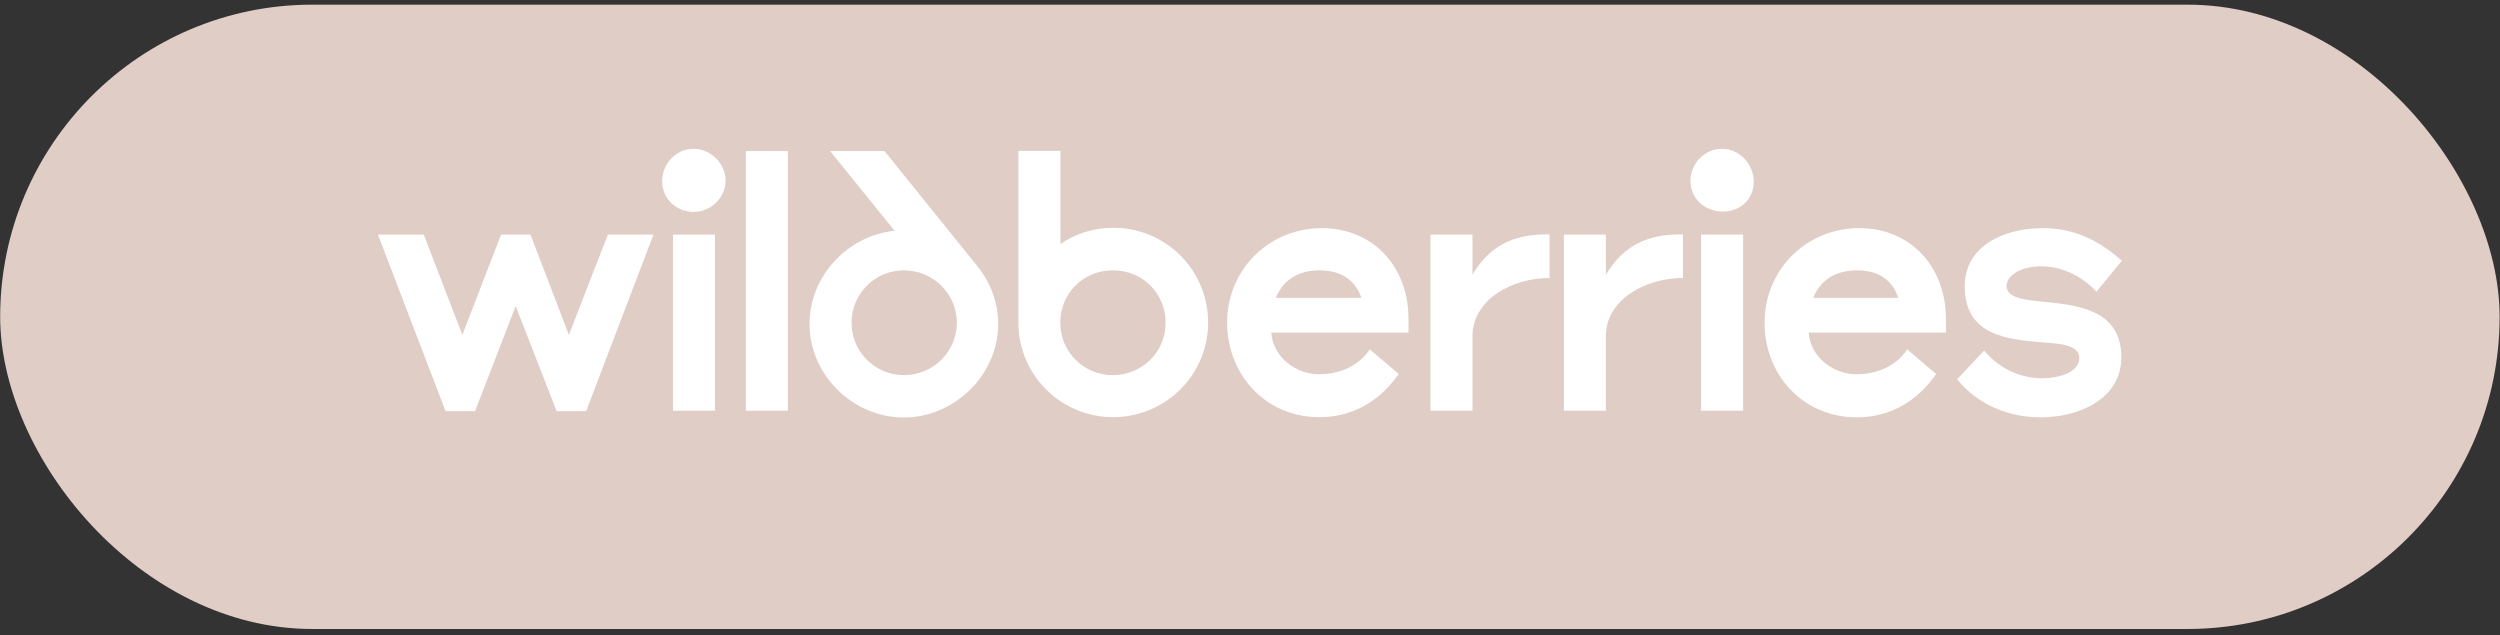
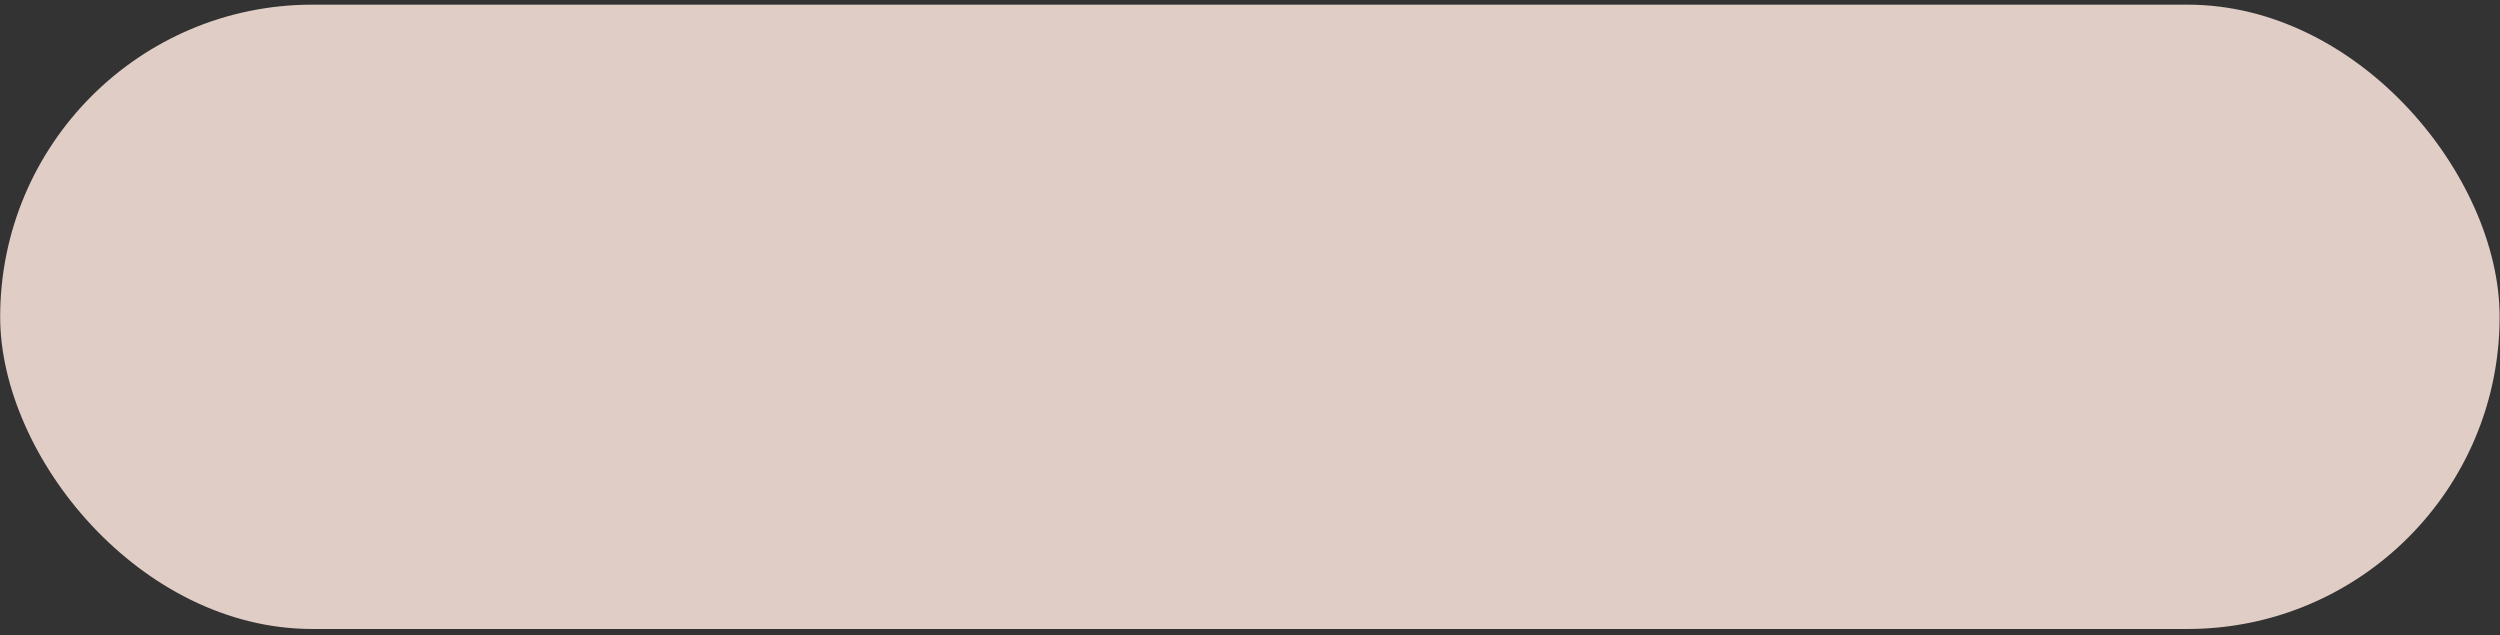
<svg xmlns="http://www.w3.org/2000/svg" width="311" height="79" viewBox="0 0 311 79" fill="none">
  <rect x="0" y="0" width="311" height="79" fill="#333333" stroke="none" />
  <rect x="0.021" y="0.579" width="310.932" height="77.666" rx="38.833" fill="#E0CDC5" />
-   <path d="M249.621 35.582C249.621 34.215 251.486 33.131 253.916 33.131C256.454 33.131 259.035 34.324 260.792 36.298L263.959 32.437C260.944 29.768 257.886 28.38 254.09 28.38C249.339 28.38 244.415 30.571 244.415 35.604C244.415 41.786 249.751 42.22 254.09 42.589C256.519 42.762 258.667 42.957 258.667 44.541C258.667 46.276 256.215 47.057 254.046 47.057C251.53 47.057 248.818 45.994 246.823 43.608L243.46 47.187C246.15 50.484 250.055 51.916 253.851 51.916C258.645 51.916 263.894 49.639 263.894 44.432C263.894 38.554 258.515 37.968 254.372 37.556C251.768 37.296 249.621 37.057 249.621 35.582ZM225.564 37.057C226.432 34.888 228.276 33.63 231.031 33.63C233.807 33.63 235.456 34.953 236.15 37.057H225.564ZM231.291 28.38C224.762 28.38 219.512 33.478 219.512 40.181C219.512 46.493 224.154 51.916 231.009 51.916C235.131 51.916 238.493 49.92 240.857 46.537L237.256 43.456C235.977 45.409 233.677 46.558 230.922 46.558C228.124 46.558 225.217 44.476 225 41.374H242.072V39.552C242.007 33.109 237.625 28.38 231.291 28.38ZM164.436 28.38C157.906 28.38 152.657 33.478 152.657 40.159C152.657 46.471 157.299 51.895 164.154 51.895C168.275 51.895 171.638 49.899 174.002 46.515L170.401 43.456C169.121 45.409 166.822 46.558 164.067 46.558C161.269 46.558 158.362 44.476 158.145 41.374H175.217V39.552C175.173 33.109 170.77 28.38 164.436 28.38ZM211.616 51.092H216.844V29.183H211.616V51.092ZM214.219 18.51C212.093 18.51 210.293 20.289 210.293 22.502C210.293 24.692 212.05 26.319 214.328 26.319C216.54 26.319 218.167 24.758 218.167 22.588C218.146 20.376 216.367 18.51 214.219 18.51ZM138.47 28.337C136.019 28.337 133.785 29.074 131.919 30.354V18.771H126.691V40.159C126.691 46.667 132.006 51.895 138.448 51.895C144.956 51.895 150.292 46.688 150.292 40.094C150.249 33.543 145.021 28.337 138.47 28.337ZM111.29 28.706C105.455 29.313 100.704 34.324 100.704 40.311C100.704 46.645 106.105 51.938 112.44 51.938C118.73 51.938 124.175 46.623 124.175 40.311C124.175 37.621 123.199 35.127 121.637 33.174L110.032 18.792H103.264L111.29 28.706ZM70.769 41.656L65.996 29.183H62.331L57.515 41.656L52.721 29.183H47.016L55.432 51.157H59.098L64.153 38.077L69.25 51.157H72.916L81.29 29.183H75.628C75.606 29.183 70.769 41.656 70.769 41.656ZM183.178 34.172V29.183H177.95V51.092H183.178V41.829C183.178 37.339 187.993 34.584 192.766 34.584V29.161H192.245C188.189 29.183 185.26 30.636 183.178 34.172ZM199.772 34.172V29.183H194.544V51.092H199.772V41.829C199.772 37.339 204.588 34.584 209.36 34.584V29.161H208.84C204.827 29.183 201.898 30.636 199.772 34.172ZM92.786 51.092H98.014V18.792H92.786V51.092ZM112.461 46.667C108.86 46.667 105.932 43.76 105.932 40.159C105.932 36.515 108.86 33.63 112.44 33.63C116.062 33.63 119.034 36.536 119.034 40.159C119.012 43.782 116.062 46.667 112.461 46.667ZM138.427 46.667C134.826 46.667 131.897 43.76 131.897 40.159V40.137C131.897 36.558 134.696 33.63 138.448 33.63C142.201 33.63 145 36.558 145 40.116C145.021 43.825 142.049 46.667 138.427 46.667ZM83.719 51.092H88.947V29.183H83.719V51.092ZM86.279 18.51C84.153 18.51 82.374 20.289 82.374 22.545C82.374 24.823 84.24 26.363 86.279 26.363C88.556 26.363 90.27 24.476 90.27 22.436C90.248 20.376 88.448 18.51 86.279 18.51ZM158.709 37.057C159.598 34.888 161.42 33.63 164.154 33.63C166.952 33.63 168.644 34.953 169.36 37.057H158.709Z" fill="white" />
</svg>